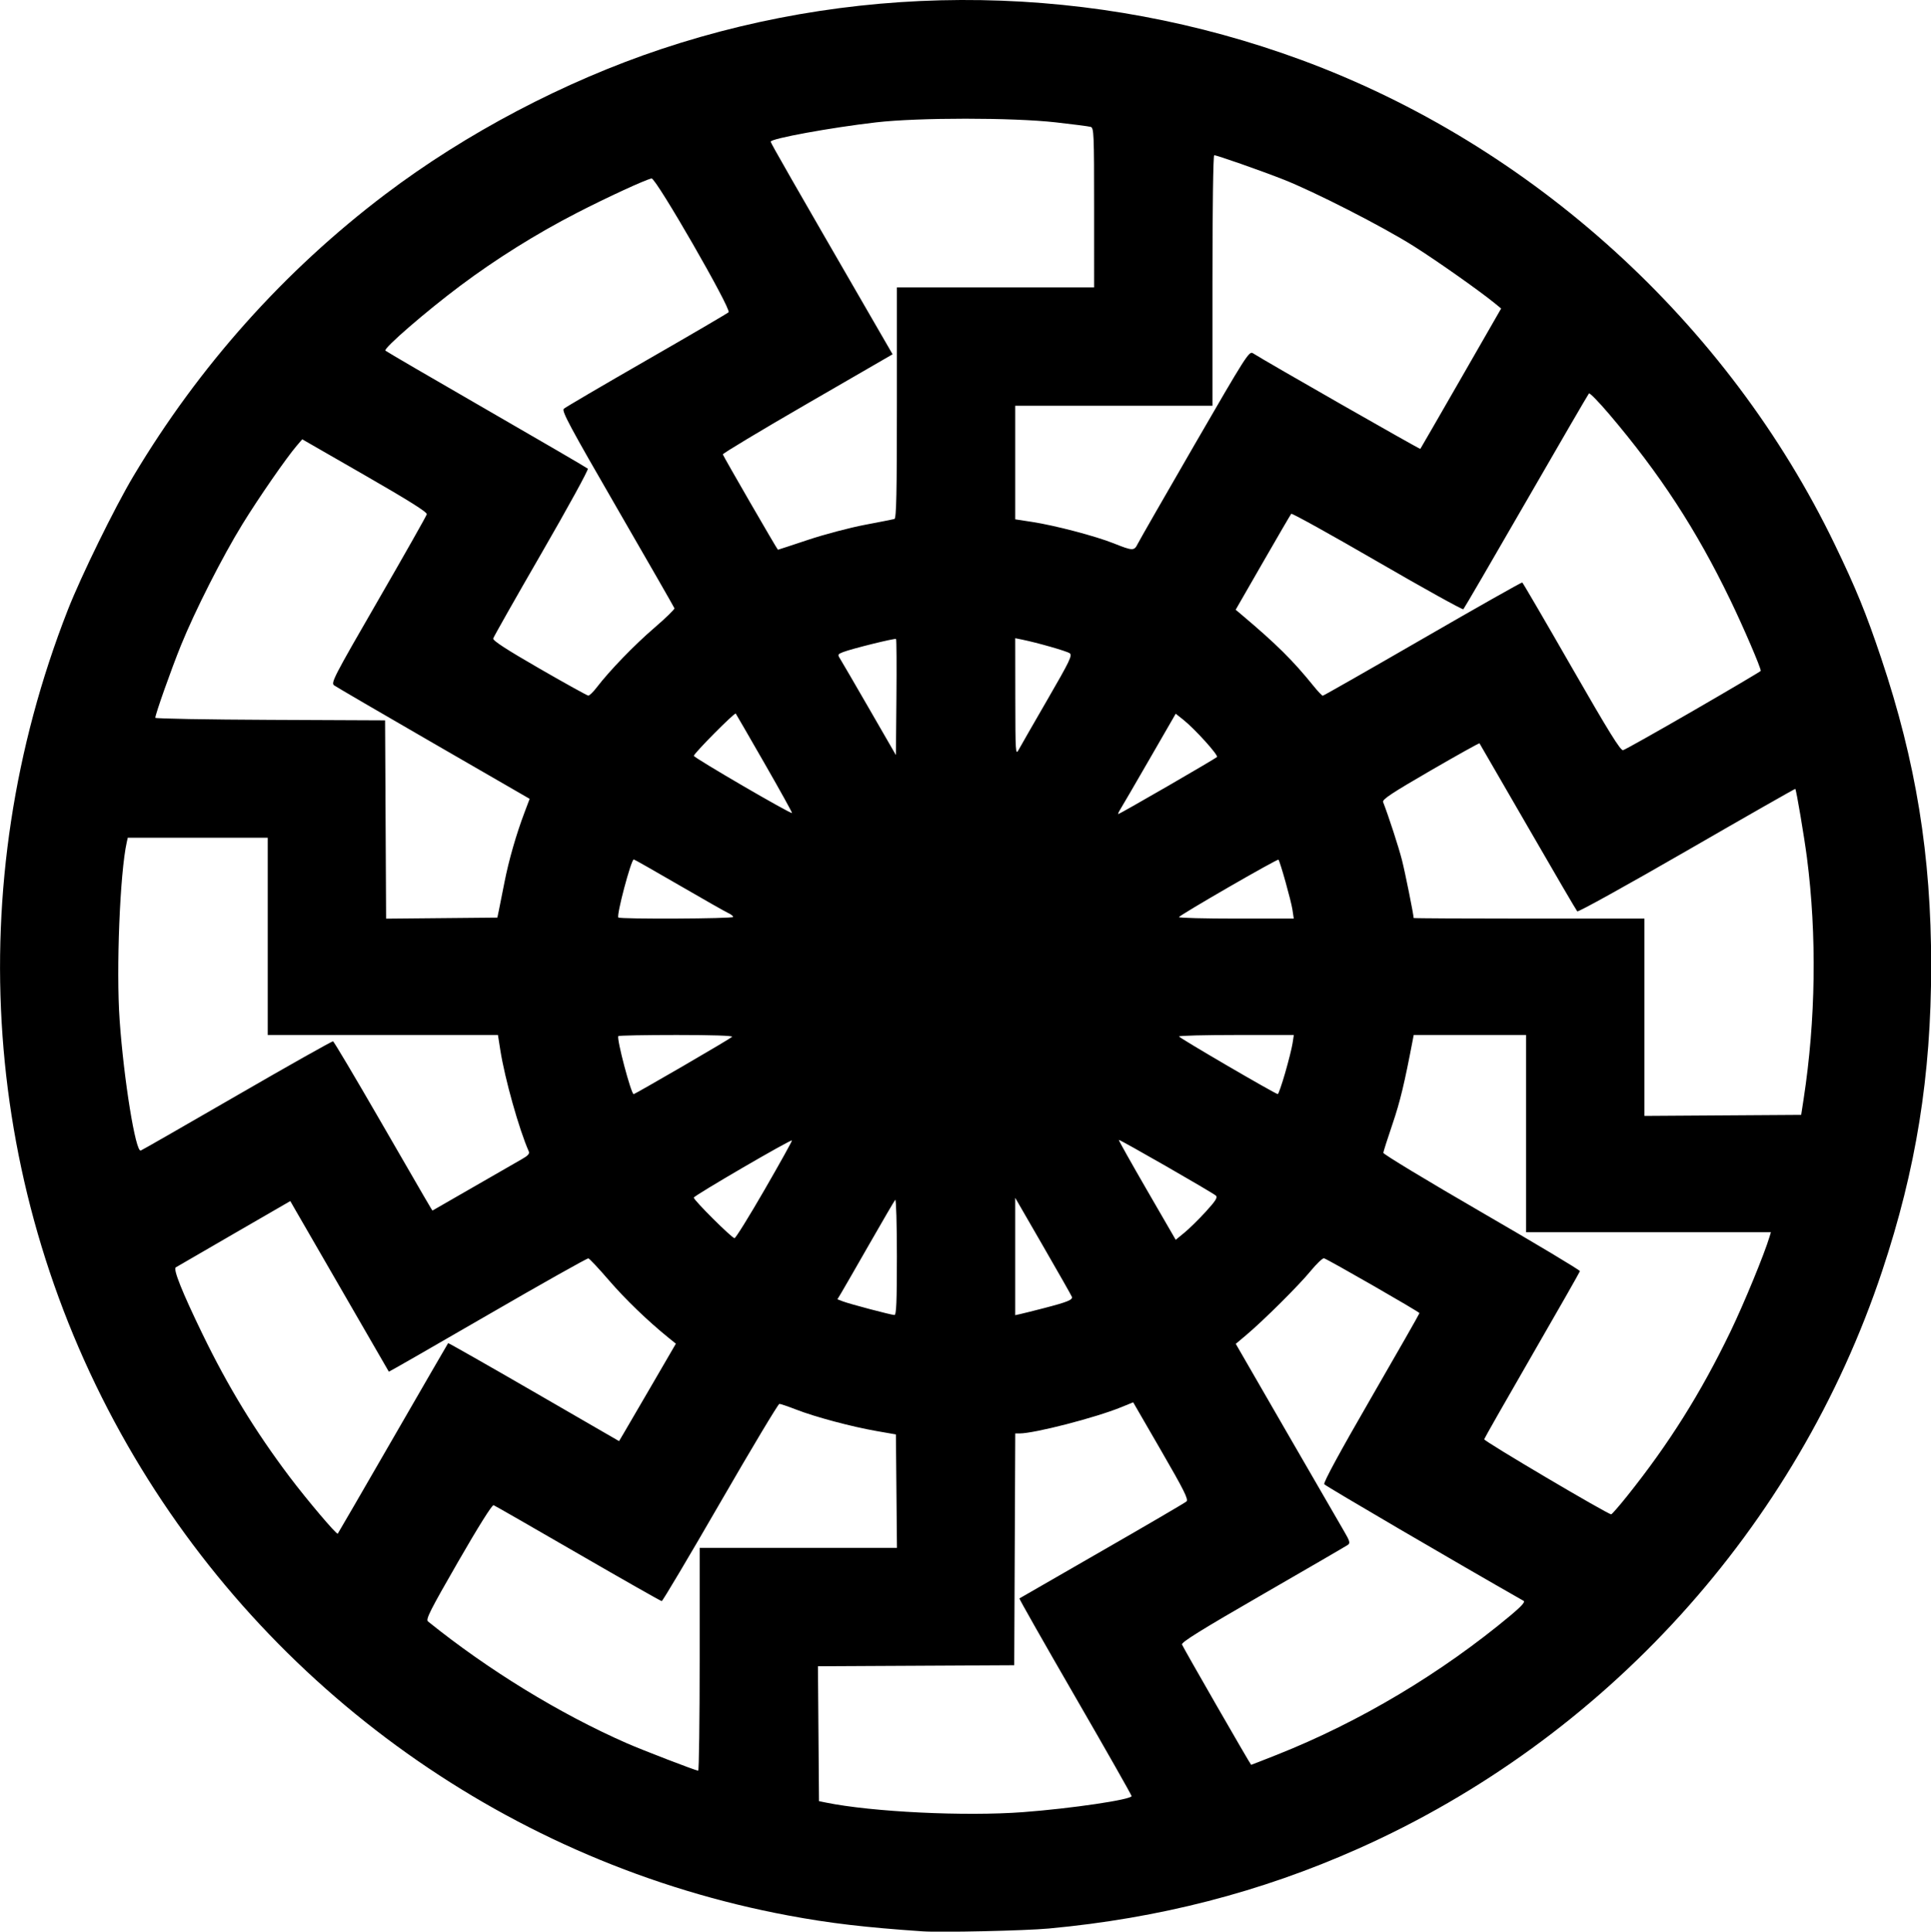
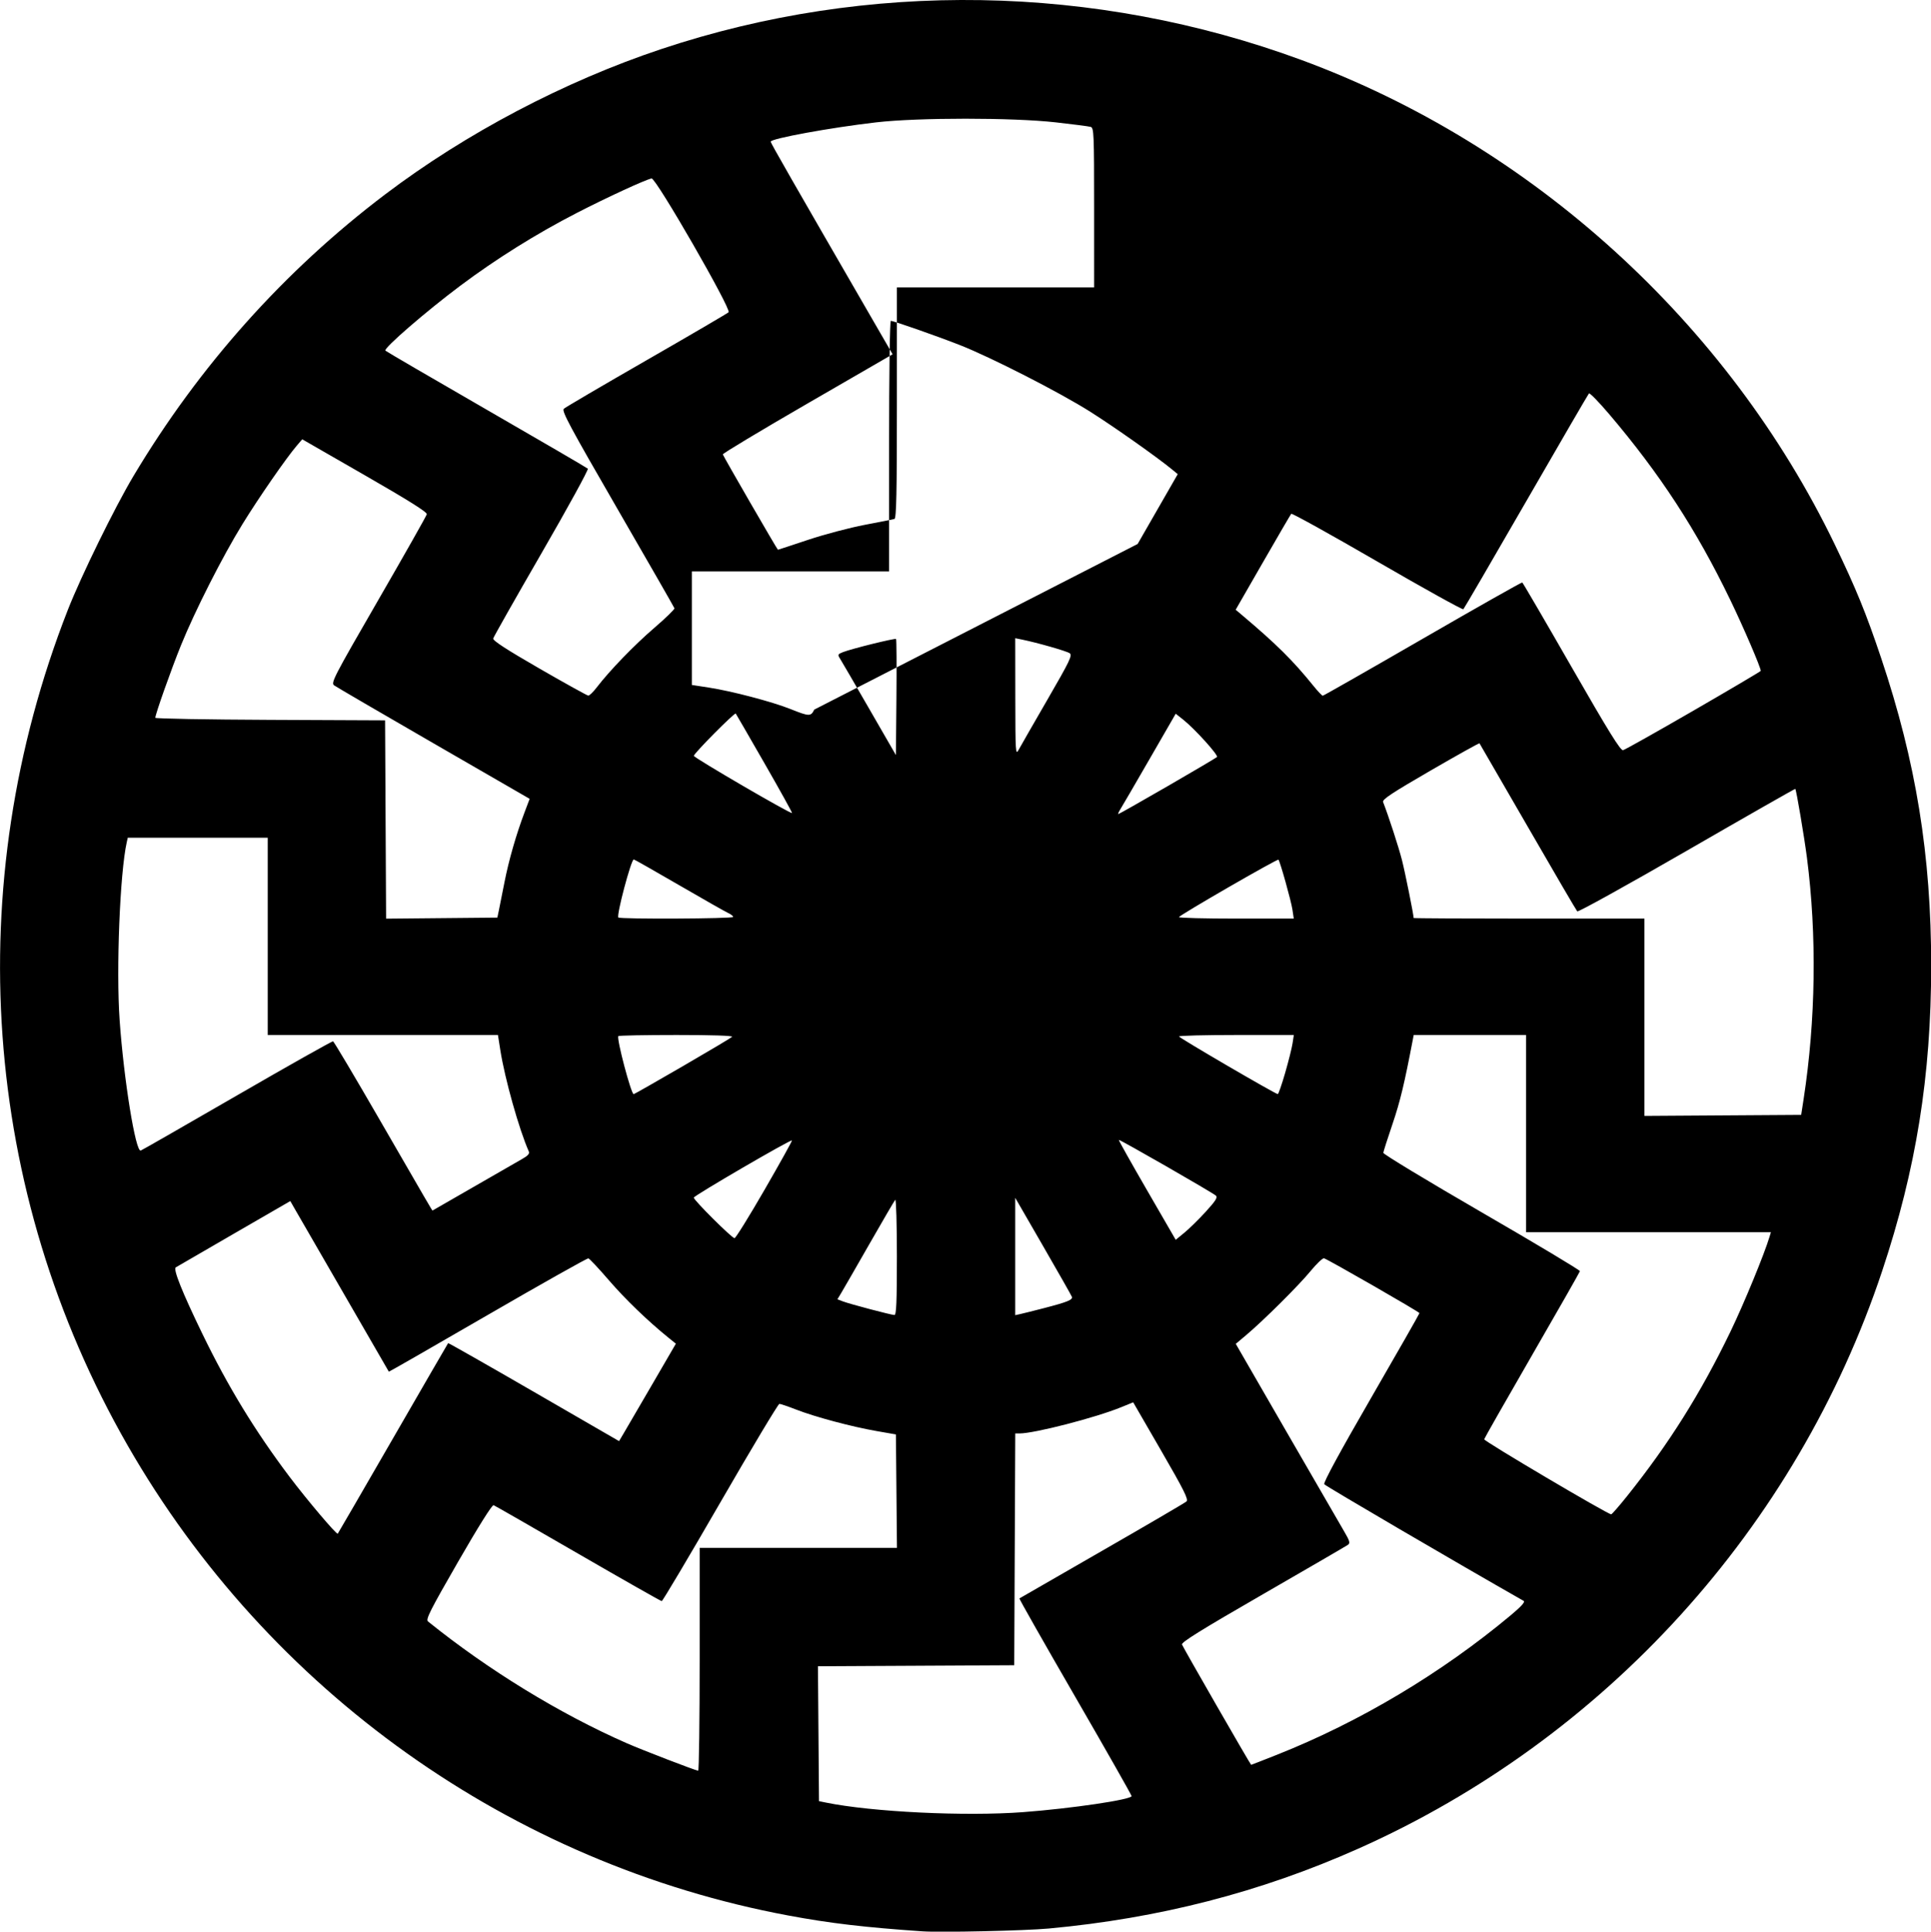
<svg xmlns="http://www.w3.org/2000/svg" version="1.1" id="svg413" width="5000" height="5001.015" viewBox="0 0 5000 5001.015">
  <defs id="defs417" />
  <g id="g419" transform="matrix(5.107,0,0,5.107,-1524.333,106.513)">
-     <path style="fill:#000000" d="m 766.218,958.247 c -29.29,-2.005 -46.938,-4.085 -68,-8.016 C 557.614,923.995 434.698,836.554 363.173,711.885 289.193,582.936 278.115,428.134 332.864,288.341 c 6.723,-17.167 23.747,-51.886 33.239,-67.79 33.294,-55.784 76.47,-104.108 127.622,-142.838 41.025,-31.063 90.864,-57.294 139.994,-73.682 104.859,-34.977 219.849,-33.035 324.5,5.481 C 1075.214,52.572 1174.495,142.741 1228.774,255.234 c 10.749,22.278 15.849,34.772 23.515,57.607 17.649,52.577 25.346,99.986 25.325,156 -0.021,55.737 -7.601,102.921 -24.849,154.675 -43.353,130.084 -140.488,237.127 -265.795,292.905 -49.397,21.988 -100.735,35.221 -156.751,40.402 -12.101,1.119 -54.622,2.064 -64,1.422 z m 51,-60.424 c 24.444,-1.835 55,-6.358 55,-8.141 0,-0.498 -12.882,-23.184 -28.627,-50.412 -15.745,-27.229 -28.457,-49.633 -28.25,-49.787 0.207,-0.154 19.052,-11.006 41.877,-24.114 22.825,-13.108 42.102,-24.382 42.838,-25.053 1.097,-1 -1.215,-5.634 -12.844,-25.738 l -14.182,-24.518 -6.156,2.504 c -13.128,5.34 -43.932,13.28 -51.524,13.28 h -2.116 l -0.258,58.75 -0.258,58.75 -49.763,0.259 -49.763,0.259 0.263,34.196 0.263,34.196 3.5,0.715 c 23.356,4.774 70.56,7.066 100,4.855 z m -164,-77.482 v -56.5 h 50.015 50.015 l -0.265,-28.75 -0.265,-28.75 -9.803,-1.709 c -12.586,-2.194 -31.121,-7.143 -40.697,-10.866 -4.125,-1.604 -7.987,-2.918 -8.582,-2.921 -0.595,-0.003 -14.076,22.495 -29.958,49.995 -15.882,27.5 -29.245,50 -29.696,50 -0.451,0 -19.545,-10.838 -42.432,-24.085 -22.887,-13.247 -42.156,-24.294 -42.82,-24.549 -0.735,-0.282 -7.759,10.915 -17.968,28.646 -14.248,24.745 -16.539,29.288 -15.285,30.299 30.548,24.621 66.745,46.796 100.74,61.717 8.053,3.534 35.01,13.906 36.25,13.948 0.412,0.014 0.75,-25.4 0.75,-56.475 z m 292.659,48.41 c 42.002,-16.649 83.515,-41.418 118.627,-70.779 5.311,-4.441 7.377,-6.743 6.5,-7.242 -33.744,-19.183 -100.51,-58.239 -101.107,-59.144 -0.53,-0.804 7.88,-16.295 23.748,-43.745 13.513,-23.375 24.551,-42.725 24.53,-43 -0.049,-0.62 -46.658,-27.388 -48.397,-27.794 -0.693,-0.162 -3.769,2.763 -6.834,6.5 -5.937,7.237 -23.722,24.922 -32.563,32.378 l -5.337,4.501 25.658,44.458 c 14.112,24.452 27.237,47.138 29.166,50.413 2.957,5.02 3.28,6.119 2.056,7 -0.798,0.575 -20.186,11.845 -43.084,25.045 -31.175,17.972 -41.491,24.377 -41.071,25.5 0.608,1.624 34.742,61 35.068,61 0.109,0 5.976,-2.291 13.038,-5.09 z m -448.144,-160.41 c 15.236,-26.4 27.817,-48.127 27.958,-48.282 0.141,-0.155 19.697,10.958 43.457,24.696 l 43.201,24.977 2.184,-3.681 c 1.201,-2.025 7.682,-13.138 14.402,-24.696 l 12.218,-21.014 -3.71,-3 c -10.519,-8.505 -21.969,-19.547 -30.292,-29.21 -5.111,-5.935 -9.775,-10.902 -10.364,-11.039 -0.589,-0.137 -23.557,12.777 -51.04,28.698 -27.483,15.921 -50.036,28.858 -50.118,28.749 -0.165,-0.219 -44.554,-77.034 -47.875,-82.849 l -2.086,-3.651 -28.476,16.457 c -15.662,9.051 -28.975,16.769 -29.585,17.151 -1.438,0.901 3.23,12.564 13.523,33.781 12.951,26.697 26.635,49.133 44.126,72.347 8.749,11.611 23.886,29.484 24.465,28.886 0.17,-0.176 12.775,-21.919 28.011,-48.319 z m 625.72,29.25 c 21.19,-26.479 37.292,-52.09 52.341,-83.25 6.848,-14.179 17.22,-39.347 19.885,-48.25 l 0.673,-2.25 h -62.067 -62.067 v -50 -50 h -28.481 -28.481 l -0.429,2.25 c -4.3,22.523 -6.449,31.459 -10.28,42.75 -2.519,7.425 -4.636,14.053 -4.705,14.729 -0.068,0.676 22.376,14.253 49.876,30.172 27.5,15.919 49.917,29.34 49.816,29.825 -0.102,0.485 -11.007,19.623 -24.234,42.53 -13.227,22.906 -24.169,42.12 -24.315,42.697 -0.232,0.914 62.614,38.047 64.393,38.047 0.371,0 4.006,-4.162 8.077,-9.25 z m -370.236,-121.45 c 0,-16.335 -0.376,-29.273 -0.835,-28.75 -0.459,0.522 -6.364,10.625 -13.123,22.45 -6.759,11.825 -13.168,22.96 -14.244,24.745 l -1.955,3.245 2.828,1.082 c 3.427,1.311 24.325,6.83 26.078,6.887 0.973,0.032 1.25,-6.544 1.25,-29.659 z m 74.5,26.188 c 11.962,-3.092 14.805,-4.25 14.214,-5.79 -0.269,-0.701 -6.84,-12.273 -14.602,-25.716 l -14.113,-24.441 v 29.749 29.749 l 2.75,-0.612 c 1.512,-0.337 6.8,-1.659 11.75,-2.938 z m 82.117,-48.915 c 4.983,-5.46 6.112,-7.247 5.135,-8.13 -1.731,-1.565 -48.904,-28.635 -49.233,-28.252 -0.146,0.17 6.285,11.633 14.292,25.475 l 14.559,25.166 4.43,-3.63 c 2.437,-1.997 7.304,-6.779 10.817,-10.628 z m -223.681,-11.171 c 7.811,-13.529 14.047,-24.752 13.859,-24.94 -0.61,-0.61 -49.764,28.009 -49.779,28.984 -0.021,1.296 19.333,20.555 20.657,20.555 0.584,0 7.453,-11.069 15.263,-24.598 z m -147.853,-1.214 c 11.23,-6.497 22.344,-12.887 24.698,-14.201 3.107,-1.734 4.092,-2.813 3.594,-3.938 -4.93,-11.142 -12.154,-36.823 -14.43,-51.299 l -1.218,-7.75 h -58.363 -58.363 v -50 -50 h -35.481 -35.481 l -0.504,2.25 c -3.47,15.475 -5.432,64.428 -3.617,90.25 2.12,30.175 8.104,67.09 10.712,66.089 0.759,-0.291 22.822,-12.932 49.029,-28.091 26.208,-15.159 48.02,-27.435 48.473,-27.28 0.453,0.155 11.09,18.057 23.638,39.782 23.964,41.489 26.59,46 26.779,46 0.064,0 9.305,-5.316 20.534,-11.812 z m 674.642,-44.688 c 6.166,-40.104 6.762,-83.051 1.698,-122.313 -1.364,-10.576 -5.372,-34.295 -5.907,-34.955 -0.119,-0.147 -24.861,13.953 -54.981,31.335 -30.12,17.382 -55.129,31.227 -55.575,30.768 -0.447,-0.459 -11.716,-19.735 -25.044,-42.835 -13.328,-23.1 -24.365,-42.167 -24.527,-42.37 -0.162,-0.204 -11.367,6.041 -24.9,13.877 -19.427,11.25 -24.472,14.589 -23.978,15.87 2.905,7.521 7.889,22.855 9.574,29.454 1.597,6.257 5.915,27.689 5.915,29.362 0,0.169 26.325,0.307 58.5,0.307 h 58.5 v 50.011 50.011 l 39.747,-0.261 39.747,-0.261 z M 644.476,519.781 c 13.333,-7.733 24.669,-14.483 25.192,-15 0.593,-0.586 -9.968,-0.939 -28.083,-0.939 -15.968,0 -29.287,0.253 -29.597,0.563 -1.033,1.033 6.464,29.437 7.77,29.437 0.262,0 11.385,-6.327 24.718,-14.061 z m 305.592,3.311 c 1.71,-5.912 3.401,-12.662 3.757,-15 l 0.649,-4.25 h -29.128 c -16.02,0 -29.111,0.338 -29.09,0.75 0.036,0.711 48.772,29.14 50.083,29.215 0.341,0.019 2.019,-4.802 3.729,-10.715 z m -398.692,-82.25 c 0.403,-1.925 1.693,-8.399 2.867,-14.388 2.217,-11.302 5.97,-24.348 10.277,-35.723 l 2.503,-6.61 -48.653,-28.093 c -26.759,-15.451 -49.479,-28.699 -50.488,-29.439 -1.714,-1.257 -0.233,-4.121 22.405,-43.297 13.332,-23.073 24.397,-42.626 24.587,-43.451 0.243,-1.052 -9.143,-6.953 -31.405,-19.747 l -31.751,-18.247 -2.783,3.247 c -5.294,6.176 -19.226,26.3 -27.516,39.747 -10.125,16.423 -24.084,43.931 -31.207,61.5 -4.932,12.163 -12.993,34.931 -12.993,36.695 0,0.434 26.212,0.905 58.25,1.047 l 58.25,0.258 0.259,50.266 0.259,50.266 28.204,-0.266 28.204,-0.266 z m 118.842,3.161 c 0,-0.462 -1.162,-1.369 -2.582,-2.016 -1.42,-0.647 -12.646,-7.019 -24.945,-14.161 -12.3,-7.141 -22.599,-12.984 -22.886,-12.984 -1.341,0 -8.876,28.377 -7.817,29.437 0.914,0.914 58.23,0.642 58.23,-0.276 z m 283.529,-3.814 c -0.659,-4.392 -6.271,-24.42 -7.066,-25.216 -0.549,-0.549 -50.432,28.244 -50.449,29.12 -0.01,0.412 13.086,0.75 29.099,0.75 h 29.113 z m -267.623,-74.01 c -7.84,-13.66 -14.416,-25.039 -14.613,-25.286 -0.54,-0.678 -21.299,20.257 -21.252,21.432 0.04,0.995 49.137,29.583 49.789,28.991 0.182,-0.165 -6.084,-11.477 -13.925,-25.137 z m 204.244,11.592 c 13.392,-7.74 24.709,-14.421 25.147,-14.848 0.884,-0.859 -11.324,-14.349 -17.19,-18.995 l -3.736,-2.959 -13.377,23.187 c -7.357,12.753 -14.018,24.199 -14.801,25.437 -0.783,1.238 -1.192,2.25 -0.909,2.25 0.283,0 11.473,-6.332 24.865,-14.072 z m -137.571,-74.682 c -0.51,-0.51 -22.544,4.942 -26.934,6.664 -2.661,1.044 -2.759,1.272 -1.441,3.355 0.778,1.229 7.463,12.719 14.855,25.534 l 13.441,23.299 0.265,-29.2 c 0.146,-16.06 0.062,-29.404 -0.186,-29.652 z m 76.698,30.832 c 11.44,-19.776 12.78,-22.562 11.353,-23.606 -1.476,-1.079 -16.495,-5.374 -24.38,-6.972 l -3.25,-0.658 0.04,29.829 c 0.038,28.03 0.137,29.648 1.653,26.829 0.887,-1.65 7.45,-13.09 14.584,-25.423 z m 327.655,5.448 c 18.738,-10.834 34.068,-19.887 34.068,-20.118 0,-1.729 -8.661,-21.886 -15.428,-35.907 -17.191,-35.615 -35.681,-63.972 -61.529,-94.365 -5.202,-6.116 -9.773,-10.786 -10.158,-10.378 -0.385,0.408 -14.71,25.038 -31.833,54.733 -17.123,29.695 -31.452,54.295 -31.842,54.666 -0.39,0.371 -20.046,-10.528 -43.679,-24.221 -23.633,-13.693 -43.248,-24.567 -43.589,-24.166 -0.34,0.402 -6.818,11.509 -14.394,24.683 l -13.776,23.953 2.864,2.418 c 17.94,15.144 26.087,23.216 36.765,36.425 2.112,2.612 4.151,4.75 4.531,4.75 0.38,0 23.164,-12.985 50.63,-28.855 27.466,-15.87 50.196,-28.717 50.512,-28.55 0.316,0.168 11.566,19.45 25,42.851 18.834,32.806 24.811,42.458 26.108,42.161 0.925,-0.212 17.012,-9.249 35.75,-20.083 z M 600.986,327.682 c 6.667,-8.674 19.053,-21.486 29.201,-30.206 5.792,-4.976 10.399,-9.459 10.24,-9.962 -0.16,-0.503 -13.159,-23.17 -28.889,-50.37 -24.1,-41.675 -28.38,-49.66 -27.21,-50.758 0.764,-0.717 19.614,-11.776 41.889,-24.576 22.275,-12.8 41.025,-23.767 41.666,-24.371 1.552,-1.463 -36.889,-68.237 -39.047,-67.826 -3.058,0.582 -22.512,9.549 -37.943,17.49 -20.424,10.511 -40.768,23.22 -58.966,36.839 -17.533,13.121 -39.157,31.856 -38.039,32.958 0.456,0.45 23.553,13.917 51.327,29.927 27.774,16.01 50.861,29.472 51.304,29.916 0.443,0.443 -10.088,19.659 -23.403,42.702 -13.315,23.043 -24.375,42.571 -24.577,43.396 -0.258,1.051 6.742,5.597 23.405,15.201 13.075,7.535 24.239,13.723 24.809,13.75 0.57,0.027 2.474,-1.822 4.232,-4.11 z m 107.143,-74.844 c 8.239,-2.752 21.192,-6.18 28.785,-7.618 7.592,-1.439 14.367,-2.773 15.054,-2.966 0.982,-0.275 1.25,-12.91 1.25,-58.882 v -58.531 h 50 50 V 84.409 c 0,-37.647 -0.12,-40.468 -1.75,-40.941 -0.963,-0.28 -8.95,-1.316 -17.75,-2.302 -21.933,-2.459 -69.669,-2.457 -91,0.004 -23.08,2.663 -53.5,8.232 -53.5,9.794 0,0.687 10.844,19.626 51.295,89.583 l 10.527,18.205 -43.161,24.963 c -23.738,13.73 -43.051,25.337 -42.916,25.795 0.332,1.128 27.613,48.332 27.932,48.332 0.14,0 6.995,-2.251 15.234,-5.003 z m 167.158,2.076 c 0.787,-1.61 13.805,-24.314 28.927,-50.454 26.016,-44.969 27.604,-47.458 29.5,-46.247 6.658,4.252 84.647,48.806 84.896,48.501 0.167,-0.205 9.454,-16.302 20.639,-35.771 l 20.335,-35.399 -2.933,-2.411 c -7.637,-6.278 -29.276,-21.544 -41.433,-29.23 -15.539,-9.825 -50.523,-27.701 -66.247,-33.85 -11.906,-4.656 -33.478,-12.212 -34.864,-12.212 -0.509,0 -0.889,27.127 -0.889,63.5 v 63.5 h -50 -50 v 28.79 28.79 l 8.598,1.319 c 11.564,1.774 32.195,7.199 41.403,10.887 9.525,3.815 10.333,3.834 12.069,0.286 z" id="path423" />
+     <path style="fill:#000000" d="m 766.218,958.247 c -29.29,-2.005 -46.938,-4.085 -68,-8.016 C 557.614,923.995 434.698,836.554 363.173,711.885 289.193,582.936 278.115,428.134 332.864,288.341 c 6.723,-17.167 23.747,-51.886 33.239,-67.79 33.294,-55.784 76.47,-104.108 127.622,-142.838 41.025,-31.063 90.864,-57.294 139.994,-73.682 104.859,-34.977 219.849,-33.035 324.5,5.481 C 1075.214,52.572 1174.495,142.741 1228.774,255.234 c 10.749,22.278 15.849,34.772 23.515,57.607 17.649,52.577 25.346,99.986 25.325,156 -0.021,55.737 -7.601,102.921 -24.849,154.675 -43.353,130.084 -140.488,237.127 -265.795,292.905 -49.397,21.988 -100.735,35.221 -156.751,40.402 -12.101,1.119 -54.622,2.064 -64,1.422 z m 51,-60.424 c 24.444,-1.835 55,-6.358 55,-8.141 0,-0.498 -12.882,-23.184 -28.627,-50.412 -15.745,-27.229 -28.457,-49.633 -28.25,-49.787 0.207,-0.154 19.052,-11.006 41.877,-24.114 22.825,-13.108 42.102,-24.382 42.838,-25.053 1.097,-1 -1.215,-5.634 -12.844,-25.738 l -14.182,-24.518 -6.156,2.504 c -13.128,5.34 -43.932,13.28 -51.524,13.28 h -2.116 l -0.258,58.75 -0.258,58.75 -49.763,0.259 -49.763,0.259 0.263,34.196 0.263,34.196 3.5,0.715 c 23.356,4.774 70.56,7.066 100,4.855 z m -164,-77.482 v -56.5 h 50.015 50.015 l -0.265,-28.75 -0.265,-28.75 -9.803,-1.709 c -12.586,-2.194 -31.121,-7.143 -40.697,-10.866 -4.125,-1.604 -7.987,-2.918 -8.582,-2.921 -0.595,-0.003 -14.076,22.495 -29.958,49.995 -15.882,27.5 -29.245,50 -29.696,50 -0.451,0 -19.545,-10.838 -42.432,-24.085 -22.887,-13.247 -42.156,-24.294 -42.82,-24.549 -0.735,-0.282 -7.759,10.915 -17.968,28.646 -14.248,24.745 -16.539,29.288 -15.285,30.299 30.548,24.621 66.745,46.796 100.74,61.717 8.053,3.534 35.01,13.906 36.25,13.948 0.412,0.014 0.75,-25.4 0.75,-56.475 z m 292.659,48.41 c 42.002,-16.649 83.515,-41.418 118.627,-70.779 5.311,-4.441 7.377,-6.743 6.5,-7.242 -33.744,-19.183 -100.51,-58.239 -101.107,-59.144 -0.53,-0.804 7.88,-16.295 23.748,-43.745 13.513,-23.375 24.551,-42.725 24.53,-43 -0.049,-0.62 -46.658,-27.388 -48.397,-27.794 -0.693,-0.162 -3.769,2.763 -6.834,6.5 -5.937,7.237 -23.722,24.922 -32.563,32.378 l -5.337,4.501 25.658,44.458 c 14.112,24.452 27.237,47.138 29.166,50.413 2.957,5.02 3.28,6.119 2.056,7 -0.798,0.575 -20.186,11.845 -43.084,25.045 -31.175,17.972 -41.491,24.377 -41.071,25.5 0.608,1.624 34.742,61 35.068,61 0.109,0 5.976,-2.291 13.038,-5.09 z m -448.144,-160.41 c 15.236,-26.4 27.817,-48.127 27.958,-48.282 0.141,-0.155 19.697,10.958 43.457,24.696 l 43.201,24.977 2.184,-3.681 c 1.201,-2.025 7.682,-13.138 14.402,-24.696 l 12.218,-21.014 -3.71,-3 c -10.519,-8.505 -21.969,-19.547 -30.292,-29.21 -5.111,-5.935 -9.775,-10.902 -10.364,-11.039 -0.589,-0.137 -23.557,12.777 -51.04,28.698 -27.483,15.921 -50.036,28.858 -50.118,28.749 -0.165,-0.219 -44.554,-77.034 -47.875,-82.849 l -2.086,-3.651 -28.476,16.457 c -15.662,9.051 -28.975,16.769 -29.585,17.151 -1.438,0.901 3.23,12.564 13.523,33.781 12.951,26.697 26.635,49.133 44.126,72.347 8.749,11.611 23.886,29.484 24.465,28.886 0.17,-0.176 12.775,-21.919 28.011,-48.319 z m 625.72,29.25 c 21.19,-26.479 37.292,-52.09 52.341,-83.25 6.848,-14.179 17.22,-39.347 19.885,-48.25 l 0.673,-2.25 h -62.067 -62.067 v -50 -50 h -28.481 -28.481 l -0.429,2.25 c -4.3,22.523 -6.449,31.459 -10.28,42.75 -2.519,7.425 -4.636,14.053 -4.705,14.729 -0.068,0.676 22.376,14.253 49.876,30.172 27.5,15.919 49.917,29.34 49.816,29.825 -0.102,0.485 -11.007,19.623 -24.234,42.53 -13.227,22.906 -24.169,42.12 -24.315,42.697 -0.232,0.914 62.614,38.047 64.393,38.047 0.371,0 4.006,-4.162 8.077,-9.25 z m -370.236,-121.45 c 0,-16.335 -0.376,-29.273 -0.835,-28.75 -0.459,0.522 -6.364,10.625 -13.123,22.45 -6.759,11.825 -13.168,22.96 -14.244,24.745 l -1.955,3.245 2.828,1.082 c 3.427,1.311 24.325,6.83 26.078,6.887 0.973,0.032 1.25,-6.544 1.25,-29.659 z m 74.5,26.188 c 11.962,-3.092 14.805,-4.25 14.214,-5.79 -0.269,-0.701 -6.84,-12.273 -14.602,-25.716 l -14.113,-24.441 v 29.749 29.749 l 2.75,-0.612 c 1.512,-0.337 6.8,-1.659 11.75,-2.938 z m 82.117,-48.915 c 4.983,-5.46 6.112,-7.247 5.135,-8.13 -1.731,-1.565 -48.904,-28.635 -49.233,-28.252 -0.146,0.17 6.285,11.633 14.292,25.475 l 14.559,25.166 4.43,-3.63 c 2.437,-1.997 7.304,-6.779 10.817,-10.628 z m -223.681,-11.171 c 7.811,-13.529 14.047,-24.752 13.859,-24.94 -0.61,-0.61 -49.764,28.009 -49.779,28.984 -0.021,1.296 19.333,20.555 20.657,20.555 0.584,0 7.453,-11.069 15.263,-24.598 z m -147.853,-1.214 c 11.23,-6.497 22.344,-12.887 24.698,-14.201 3.107,-1.734 4.092,-2.813 3.594,-3.938 -4.93,-11.142 -12.154,-36.823 -14.43,-51.299 l -1.218,-7.75 h -58.363 -58.363 v -50 -50 h -35.481 -35.481 l -0.504,2.25 c -3.47,15.475 -5.432,64.428 -3.617,90.25 2.12,30.175 8.104,67.09 10.712,66.089 0.759,-0.291 22.822,-12.932 49.029,-28.091 26.208,-15.159 48.02,-27.435 48.473,-27.28 0.453,0.155 11.09,18.057 23.638,39.782 23.964,41.489 26.59,46 26.779,46 0.064,0 9.305,-5.316 20.534,-11.812 z m 674.642,-44.688 c 6.166,-40.104 6.762,-83.051 1.698,-122.313 -1.364,-10.576 -5.372,-34.295 -5.907,-34.955 -0.119,-0.147 -24.861,13.953 -54.981,31.335 -30.12,17.382 -55.129,31.227 -55.575,30.768 -0.447,-0.459 -11.716,-19.735 -25.044,-42.835 -13.328,-23.1 -24.365,-42.167 -24.527,-42.37 -0.162,-0.204 -11.367,6.041 -24.9,13.877 -19.427,11.25 -24.472,14.589 -23.978,15.87 2.905,7.521 7.889,22.855 9.574,29.454 1.597,6.257 5.915,27.689 5.915,29.362 0,0.169 26.325,0.307 58.5,0.307 h 58.5 v 50.011 50.011 l 39.747,-0.261 39.747,-0.261 z M 644.476,519.781 c 13.333,-7.733 24.669,-14.483 25.192,-15 0.593,-0.586 -9.968,-0.939 -28.083,-0.939 -15.968,0 -29.287,0.253 -29.597,0.563 -1.033,1.033 6.464,29.437 7.77,29.437 0.262,0 11.385,-6.327 24.718,-14.061 z m 305.592,3.311 c 1.71,-5.912 3.401,-12.662 3.757,-15 l 0.649,-4.25 h -29.128 c -16.02,0 -29.111,0.338 -29.09,0.75 0.036,0.711 48.772,29.14 50.083,29.215 0.341,0.019 2.019,-4.802 3.729,-10.715 z m -398.692,-82.25 c 0.403,-1.925 1.693,-8.399 2.867,-14.388 2.217,-11.302 5.97,-24.348 10.277,-35.723 l 2.503,-6.61 -48.653,-28.093 c -26.759,-15.451 -49.479,-28.699 -50.488,-29.439 -1.714,-1.257 -0.233,-4.121 22.405,-43.297 13.332,-23.073 24.397,-42.626 24.587,-43.451 0.243,-1.052 -9.143,-6.953 -31.405,-19.747 l -31.751,-18.247 -2.783,3.247 c -5.294,6.176 -19.226,26.3 -27.516,39.747 -10.125,16.423 -24.084,43.931 -31.207,61.5 -4.932,12.163 -12.993,34.931 -12.993,36.695 0,0.434 26.212,0.905 58.25,1.047 l 58.25,0.258 0.259,50.266 0.259,50.266 28.204,-0.266 28.204,-0.266 z m 118.842,3.161 c 0,-0.462 -1.162,-1.369 -2.582,-2.016 -1.42,-0.647 -12.646,-7.019 -24.945,-14.161 -12.3,-7.141 -22.599,-12.984 -22.886,-12.984 -1.341,0 -8.876,28.377 -7.817,29.437 0.914,0.914 58.23,0.642 58.23,-0.276 z m 283.529,-3.814 c -0.659,-4.392 -6.271,-24.42 -7.066,-25.216 -0.549,-0.549 -50.432,28.244 -50.449,29.12 -0.01,0.412 13.086,0.75 29.099,0.75 h 29.113 z m -267.623,-74.01 c -7.84,-13.66 -14.416,-25.039 -14.613,-25.286 -0.54,-0.678 -21.299,20.257 -21.252,21.432 0.04,0.995 49.137,29.583 49.789,28.991 0.182,-0.165 -6.084,-11.477 -13.925,-25.137 z m 204.244,11.592 c 13.392,-7.74 24.709,-14.421 25.147,-14.848 0.884,-0.859 -11.324,-14.349 -17.19,-18.995 l -3.736,-2.959 -13.377,23.187 c -7.357,12.753 -14.018,24.199 -14.801,25.437 -0.783,1.238 -1.192,2.25 -0.909,2.25 0.283,0 11.473,-6.332 24.865,-14.072 z m -137.571,-74.682 c -0.51,-0.51 -22.544,4.942 -26.934,6.664 -2.661,1.044 -2.759,1.272 -1.441,3.355 0.778,1.229 7.463,12.719 14.855,25.534 l 13.441,23.299 0.265,-29.2 c 0.146,-16.06 0.062,-29.404 -0.186,-29.652 z m 76.698,30.832 c 11.44,-19.776 12.78,-22.562 11.353,-23.606 -1.476,-1.079 -16.495,-5.374 -24.38,-6.972 l -3.25,-0.658 0.04,29.829 c 0.038,28.03 0.137,29.648 1.653,26.829 0.887,-1.65 7.45,-13.09 14.584,-25.423 z m 327.655,5.448 c 18.738,-10.834 34.068,-19.887 34.068,-20.118 0,-1.729 -8.661,-21.886 -15.428,-35.907 -17.191,-35.615 -35.681,-63.972 -61.529,-94.365 -5.202,-6.116 -9.773,-10.786 -10.158,-10.378 -0.385,0.408 -14.71,25.038 -31.833,54.733 -17.123,29.695 -31.452,54.295 -31.842,54.666 -0.39,0.371 -20.046,-10.528 -43.679,-24.221 -23.633,-13.693 -43.248,-24.567 -43.589,-24.166 -0.34,0.402 -6.818,11.509 -14.394,24.683 l -13.776,23.953 2.864,2.418 c 17.94,15.144 26.087,23.216 36.765,36.425 2.112,2.612 4.151,4.75 4.531,4.75 0.38,0 23.164,-12.985 50.63,-28.855 27.466,-15.87 50.196,-28.717 50.512,-28.55 0.316,0.168 11.566,19.45 25,42.851 18.834,32.806 24.811,42.458 26.108,42.161 0.925,-0.212 17.012,-9.249 35.75,-20.083 z M 600.986,327.682 c 6.667,-8.674 19.053,-21.486 29.201,-30.206 5.792,-4.976 10.399,-9.459 10.24,-9.962 -0.16,-0.503 -13.159,-23.17 -28.889,-50.37 -24.1,-41.675 -28.38,-49.66 -27.21,-50.758 0.764,-0.717 19.614,-11.776 41.889,-24.576 22.275,-12.8 41.025,-23.767 41.666,-24.371 1.552,-1.463 -36.889,-68.237 -39.047,-67.826 -3.058,0.582 -22.512,9.549 -37.943,17.49 -20.424,10.511 -40.768,23.22 -58.966,36.839 -17.533,13.121 -39.157,31.856 -38.039,32.958 0.456,0.45 23.553,13.917 51.327,29.927 27.774,16.01 50.861,29.472 51.304,29.916 0.443,0.443 -10.088,19.659 -23.403,42.702 -13.315,23.043 -24.375,42.571 -24.577,43.396 -0.258,1.051 6.742,5.597 23.405,15.201 13.075,7.535 24.239,13.723 24.809,13.75 0.57,0.027 2.474,-1.822 4.232,-4.11 z m 107.143,-74.844 c 8.239,-2.752 21.192,-6.18 28.785,-7.618 7.592,-1.439 14.367,-2.773 15.054,-2.966 0.982,-0.275 1.25,-12.91 1.25,-58.882 v -58.531 h 50 50 V 84.409 c 0,-37.647 -0.12,-40.468 -1.75,-40.941 -0.963,-0.28 -8.95,-1.316 -17.75,-2.302 -21.933,-2.459 -69.669,-2.457 -91,0.004 -23.08,2.663 -53.5,8.232 -53.5,9.794 0,0.687 10.844,19.626 51.295,89.583 l 10.527,18.205 -43.161,24.963 c -23.738,13.73 -43.051,25.337 -42.916,25.795 0.332,1.128 27.613,48.332 27.932,48.332 0.14,0 6.995,-2.251 15.234,-5.003 z m 167.158,2.076 l 20.335,-35.399 -2.933,-2.411 c -7.637,-6.278 -29.276,-21.544 -41.433,-29.23 -15.539,-9.825 -50.523,-27.701 -66.247,-33.85 -11.906,-4.656 -33.478,-12.212 -34.864,-12.212 -0.509,0 -0.889,27.127 -0.889,63.5 v 63.5 h -50 -50 v 28.79 28.79 l 8.598,1.319 c 11.564,1.774 32.195,7.199 41.403,10.887 9.525,3.815 10.333,3.834 12.069,0.286 z" id="path423" />
  </g>
</svg>